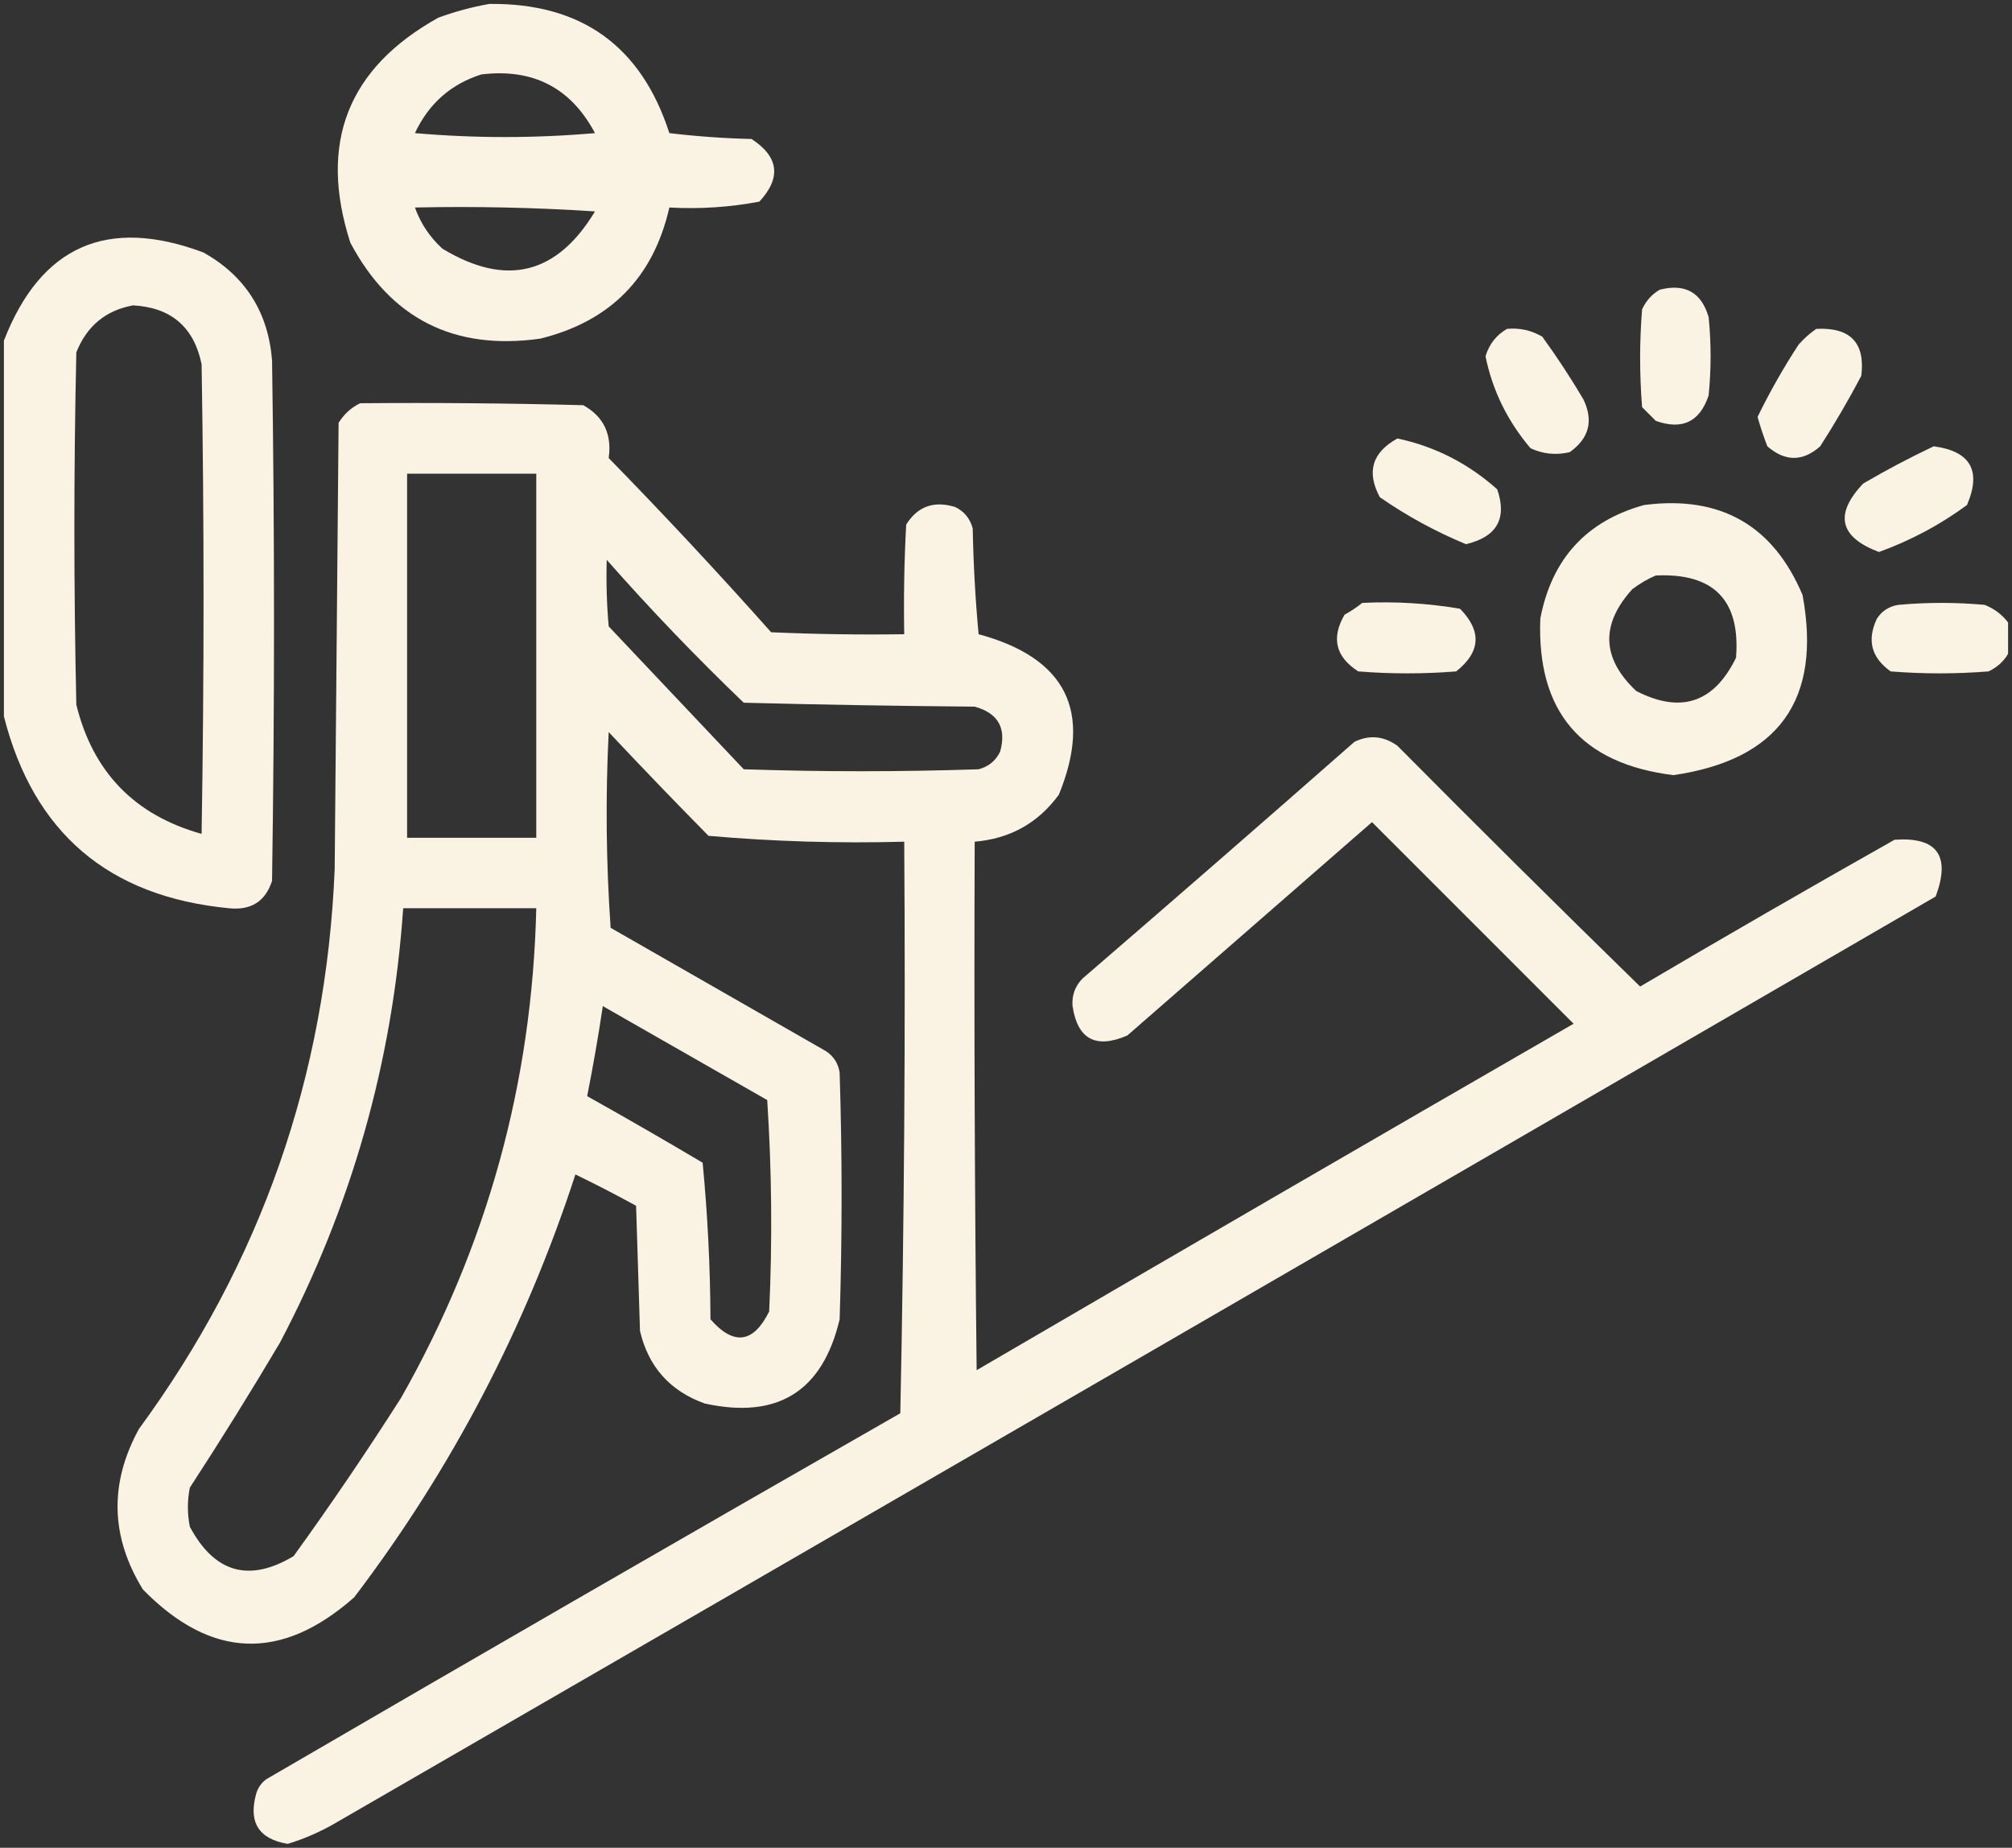
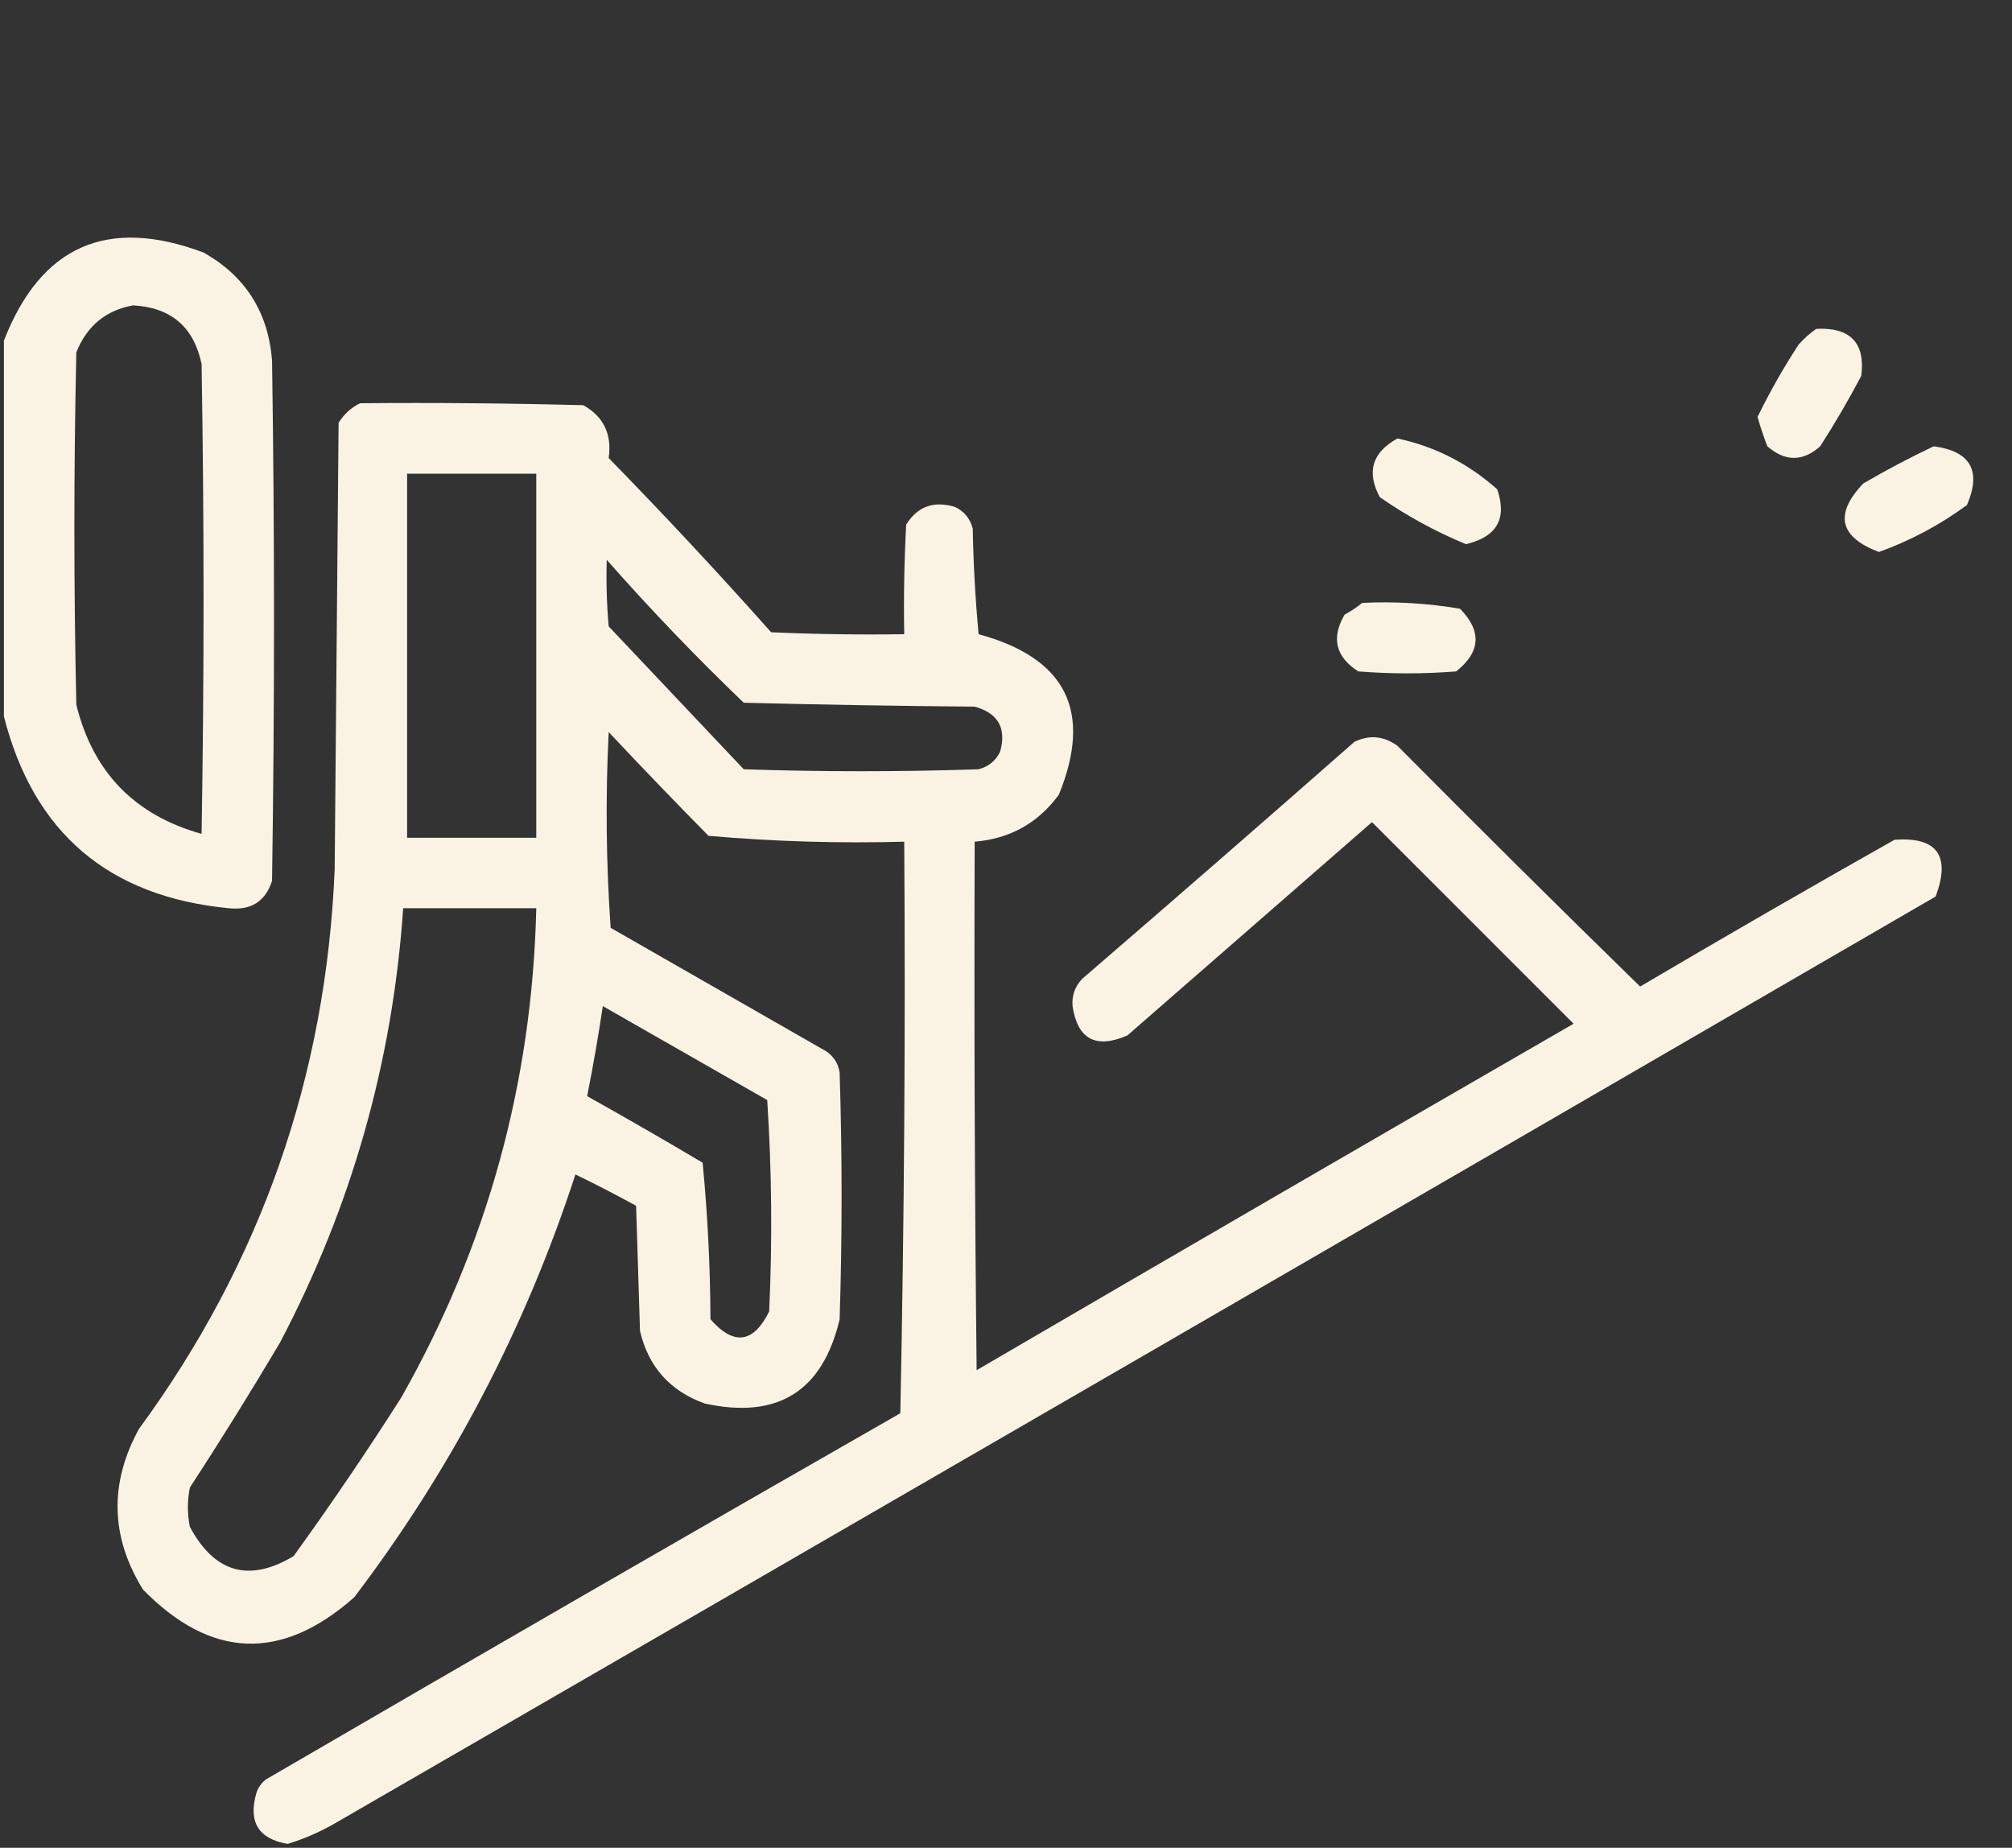
<svg xmlns="http://www.w3.org/2000/svg" viewBox="0 0 514.00 472.00" data-guides="{&quot;vertical&quot;:[],&quot;horizontal&quot;:[]}">
  <rect x="0" y="0" width="514.00" height="472.00" fill="#333333" stroke="none" />
  <defs />
-   <path fill="#faf3e3" stroke="none" fill-opacity="1" stroke-width="1" stroke-opacity="1" clip-rule="evenodd" color="rgb(51, 51, 51)" fill-rule="evenodd" text-rendering="geometricprecision" id="tSvga1dabe6b50" title="Path 3" d="M125 1.005C148.482 0.739 163.815 11.739 171 34.005C177.976 34.836 184.976 35.336 192 35.505C198.971 40.056 199.638 45.389 194 51.505C186.446 52.937 178.779 53.437 171 53.005C166.918 70.921 155.918 82.088 138 86.505C116.007 89.592 99.84 81.426 89.5 62.005C81.307 36.57 88.807 17.403 112 4.505C116.36 2.922 120.694 1.755 125 1.005ZM123 19.005C136.18 17.427 145.847 22.427 152 34.005C136.667 35.338 121.333 35.338 106 34.005C109.532 26.466 115.199 21.466 123 19.005ZM106 53.005C121.348 52.672 136.681 53.005 152 54.005C142.235 70.186 129.235 73.353 113 63.505C109.778 60.549 107.444 57.049 106 53.005Z" />
  <path fill="#faf3e3" stroke="none" fill-opacity="1" stroke-width="1" stroke-opacity="1" clip-rule="evenodd" color="rgb(51, 51, 51)" fill-rule="evenodd" text-rendering="geometricprecision" id="tSvg1f8facfc2" title="Path 4" d="M1 183.005C1 151.005 1 119.005 1 87.005C10.426 62.795 27.426 55.295 52 64.505C62.661 70.517 68.494 79.684 69.5 92.005C70.167 136.338 70.167 180.672 69.5 225.005C67.809 230.255 64.142 232.588 58.5 232.005C27.735 229.06 8.568 212.727 1 183.005ZM34 78.005C43.695 78.535 49.528 83.535 51.5 93.005C52.167 133.005 52.167 173.005 51.5 213.005C34.399 208.238 23.733 197.238 19.5 180.005C18.833 150.005 18.833 120.005 19.5 90.005C22.188 83.265 27.021 79.265 34 78.005Z" />
-   <path fill="#faf3e3" stroke="none" fill-opacity="1" stroke-width="1" stroke-opacity="1" clip-rule="evenodd" color="rgb(51, 51, 51)" fill-rule="evenodd" text-rendering="geometricprecision" id="tSvga580fea91c" title="Path 5" d="M424 74.005C430.491 72.35 434.658 74.683 436.5 81.005C437.167 87.672 437.167 94.338 436.5 101.005C434.252 107.758 429.752 109.924 423 107.505C421.833 106.338 420.667 105.172 419.5 104.005C418.833 95.672 418.833 87.338 419.5 79.005C420.525 76.818 422.025 75.151 424 74.005Z" />
-   <path fill="#faf3e3" stroke="none" fill-opacity="1" stroke-width="1" stroke-opacity="1" clip-rule="evenodd" color="rgb(51, 51, 51)" fill-rule="evenodd" text-rendering="geometricprecision" id="tSvgfe1438c8ba" title="Path 6" d="M385 84.005C388.224 83.708 391.224 84.375 394 86.005C397.749 91.167 401.249 96.501 404.5 102.005C407.138 107.478 405.972 111.978 401 115.505C397.536 116.322 394.202 115.988 391 114.505C385.101 107.544 381.268 99.711 379.5 91.005C380.438 87.907 382.272 85.574 385 84.005Z" />
  <path fill="#faf3e3" stroke="none" fill-opacity="1" stroke-width="1" stroke-opacity="1" clip-rule="evenodd" color="rgb(51, 51, 51)" fill-rule="evenodd" text-rendering="geometricprecision" id="tSvg169b4e64ac9" title="Path 7" d="M464 84.005C472.711 83.571 476.544 87.571 475.5 96.005C472.266 102.137 468.766 108.137 465 114.005C460.538 117.951 456.038 117.951 451.5 114.005C450.54 111.525 449.707 109.025 449 106.505C452.106 100.127 455.606 93.96 459.5 88.005C460.897 86.435 462.397 85.101 464 84.005Z" />
  <path fill="#faf3e3" stroke="none" fill-opacity="1" stroke-width="1" stroke-opacity="1" clip-rule="evenodd" color="rgb(51, 51, 51)" fill-rule="evenodd" text-rendering="geometricprecision" id="tSvg128ad52d5f7" title="Path 8" d="M92 103.005C111.003 102.838 130.003 103.005 149 103.505C154.196 106.399 156.362 110.899 155.5 117.005C169.7 131.537 183.534 146.37 197 161.505C208.328 162.005 219.662 162.172 231 162.005C230.834 152.666 231 143.332 231.5 134.005C234.397 129.35 238.563 127.85 244 129.505C246.315 130.614 247.815 132.448 248.5 135.005C248.668 144.023 249.168 153.023 250 162.005C272.362 168.061 279.195 181.728 270.5 203.005C265.205 210.239 258.038 214.239 249 215.005C248.833 260.006 249 305.006 249.5 350.005C300.251 320.379 351.085 290.879 402 261.505C384.833 244.338 367.667 227.172 350.5 210.005C329.667 228.172 308.833 246.338 288 264.505C279.955 267.985 275.288 265.485 274 257.005C273.795 254.276 274.628 251.943 276.5 250.005C299.76 229.956 322.927 209.79 346 189.505C349.802 187.648 353.468 187.981 357 190.505C377.514 211.186 398.18 231.686 419 252.005C440.537 239.305 462.204 226.805 484 214.505C494.884 213.739 498.384 218.572 494.5 229.005C358.415 307.965 222.248 386.798 86 465.505C82.01 467.851 77.844 469.684 73.5 471.005C66.033 469.751 63.366 465.417 65.5 458.005C65.965 456.574 66.799 455.408 68 454.505C121.871 423.139 175.871 391.972 230 361.005C231 312.343 231.333 263.676 231 215.005C214.263 215.461 197.597 214.961 181 213.505C172.385 204.768 163.885 195.934 155.5 187.005C154.667 203.682 154.834 220.348 156 237.005C174.333 247.505 192.667 258.005 211 268.505C212.987 269.824 214.154 271.657 214.5 274.005C215.167 295.005 215.167 316.005 214.5 337.005C210.145 355.44 198.645 362.606 180 358.505C171.154 355.308 165.654 349.142 163.5 340.005C163.167 329.338 162.833 318.672 162.5 308.005C157.412 305.211 152.245 302.544 147 300.005C134.217 339.24 115.384 375.24 90.5 408.005C71.895 424.462 53.895 423.796 36.5 406.005C28.223 392.563 27.89 378.896 35.5 365.005C66.652 322.554 83.319 274.888 85.5 222.005C85.833 184.005 86.167 146.005 86.5 108.005C87.906 105.761 89.739 104.095 92 103.005ZM104 121.005C115 121.005 126 121.005 137 121.005C137 152.005 137 183.005 137 214.005C126 214.005 115 214.005 104 214.005C104 183.005 104 152.005 104 121.005ZM155 143.005C166.126 155.632 177.793 167.799 190 179.505C209.719 180.01 229.386 180.343 249 180.505C255.007 182.177 257.173 186.01 255.5 192.005C254.391 194.32 252.557 195.82 250 196.505C230 197.172 210 197.172 190 196.505C178.5 184.338 167 172.172 155.5 160.005C155.001 154.348 154.834 148.681 155 143.005ZM103 232.005C114.333 232.005 125.667 232.005 137 232.005C135.964 276.607 124.464 318.274 102.5 357.005C93.725 370.779 84.558 384.279 75 397.505C63.651 404.291 54.817 401.791 48.5 390.005C47.833 386.672 47.833 383.338 48.5 380.005C56.404 367.872 64.071 355.539 71.5 343.005C89.811 308.237 100.311 271.237 103 232.005ZM154 257.005C167.973 264.993 181.973 272.993 196 281.005C197.166 298.996 197.333 316.996 196.5 335.005C192.466 343.13 187.466 343.797 181.5 337.005C181.445 323.603 180.778 310.269 179.5 297.005C169.713 291.197 159.88 285.53 150 280.005C151.523 272.338 152.856 264.672 154 257.005Z" />
  <path fill="#faf3e3" stroke="none" fill-opacity="1" stroke-width="1" stroke-opacity="1" clip-rule="evenodd" color="rgb(51, 51, 51)" fill-rule="evenodd" text-rendering="geometricprecision" id="tSvgd690dda168" title="Path 9" d="M357 112.005C366.602 114.056 375.102 118.39 382.5 125.005C385.058 132.483 382.391 137.149 374.5 139.005C366.734 135.789 359.401 131.789 352.5 127.005C349.037 120.557 350.537 115.557 357 112.005Z" />
  <path fill="#faf3e3" stroke="none" fill-opacity="1" stroke-width="1" stroke-opacity="1" clip-rule="evenodd" color="rgb(51, 51, 51)" fill-rule="evenodd" text-rendering="geometricprecision" id="tSvg10421cbc79d" title="Path 10" d="M494 114.005C503.416 115.257 506.249 120.257 502.5 129.005C495.585 134.084 488.085 138.084 480 141.005C469.89 137.176 468.557 131.342 476 123.505C481.935 120.04 487.935 116.873 494 114.005Z" />
-   <path fill="#faf3e3" stroke="none" fill-opacity="1" stroke-width="1" stroke-opacity="1" clip-rule="evenodd" color="rgb(51, 51, 51)" fill-rule="evenodd" text-rendering="geometricprecision" id="tSvg185990bab6a" title="Path 11" d="M420 129.005C439.463 126.479 452.963 134.146 460.5 152.005C465.427 178.746 454.427 194.08 427.5 198.005C403.901 195.074 392.568 181.741 393.5 158.005C396.42 142.767 405.254 133.101 420 129.005ZM423 147.005C437.815 146.319 444.648 153.319 443.5 168.005C437.883 179.533 429.383 182.367 418 176.505C409.17 168.182 408.836 159.515 417 150.505C418.932 149.046 420.932 147.88 423 147.005Z" />
  <path fill="#faf3e3" stroke="none" fill-opacity="1" stroke-width="1" stroke-opacity="1" clip-rule="evenodd" color="rgb(51, 51, 51)" fill-rule="evenodd" text-rendering="geometricprecision" id="tSvg1650b0a5a7f" title="Path 12" d="M348 154.005C356.417 153.599 364.751 154.099 373 155.505C378.588 161.223 378.255 166.557 372 171.505C363.667 172.172 355.333 172.172 347 171.505C341.198 167.796 340.031 162.963 343.5 157.005C345.152 156.106 346.652 155.106 348 154.005Z" />
-   <path fill="#faf3e3" stroke="none" fill-opacity="1" stroke-width="1" stroke-opacity="1" clip-rule="evenodd" color="rgb(51, 51, 51)" fill-rule="evenodd" text-rendering="geometricprecision" id="tSvg638c9be68f" title="Path 13" d="M513 159.005C513 161.672 513 164.338 513 167.005C511.854 168.98 510.187 170.48 508 171.505C499.667 172.172 491.333 172.172 483 171.505C478.053 167.995 476.887 163.495 479.5 158.005C480.819 156.018 482.652 154.851 485 154.505C492.333 153.838 499.667 153.838 507 154.505C509.468 155.484 511.468 156.984 513 159.005Z" />
</svg>